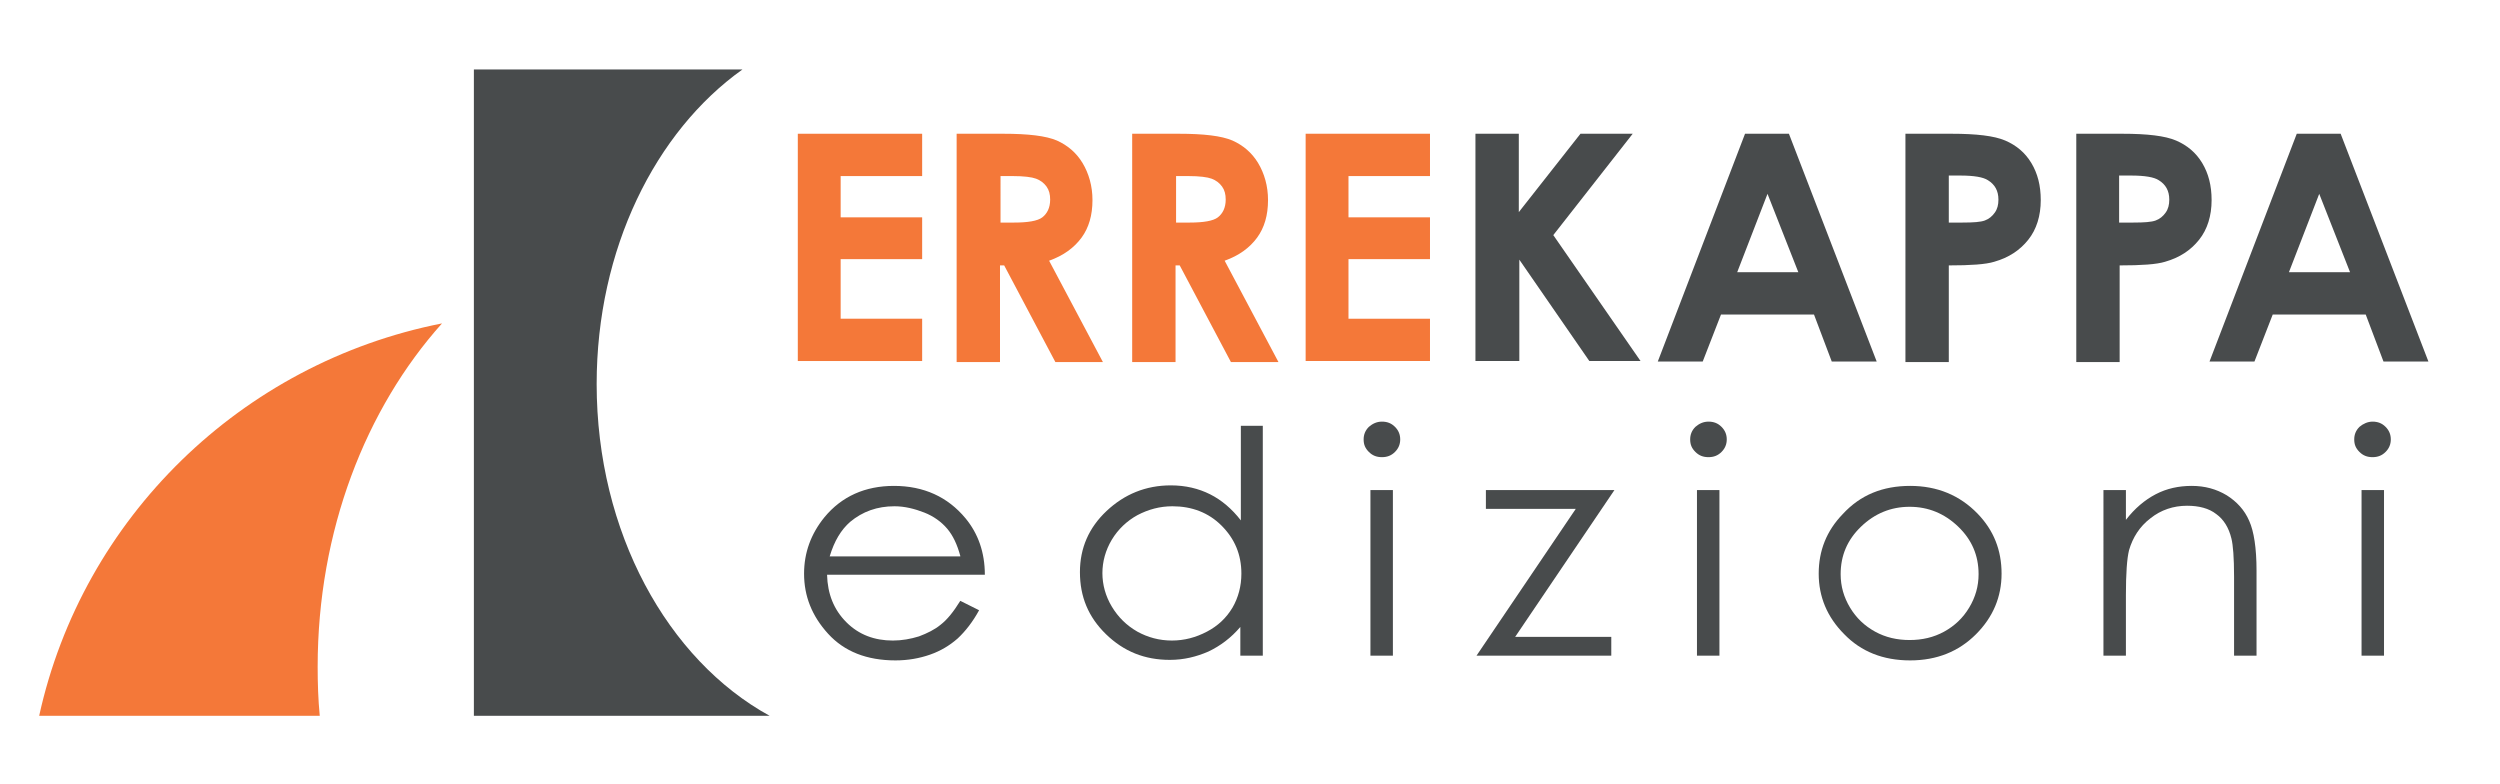
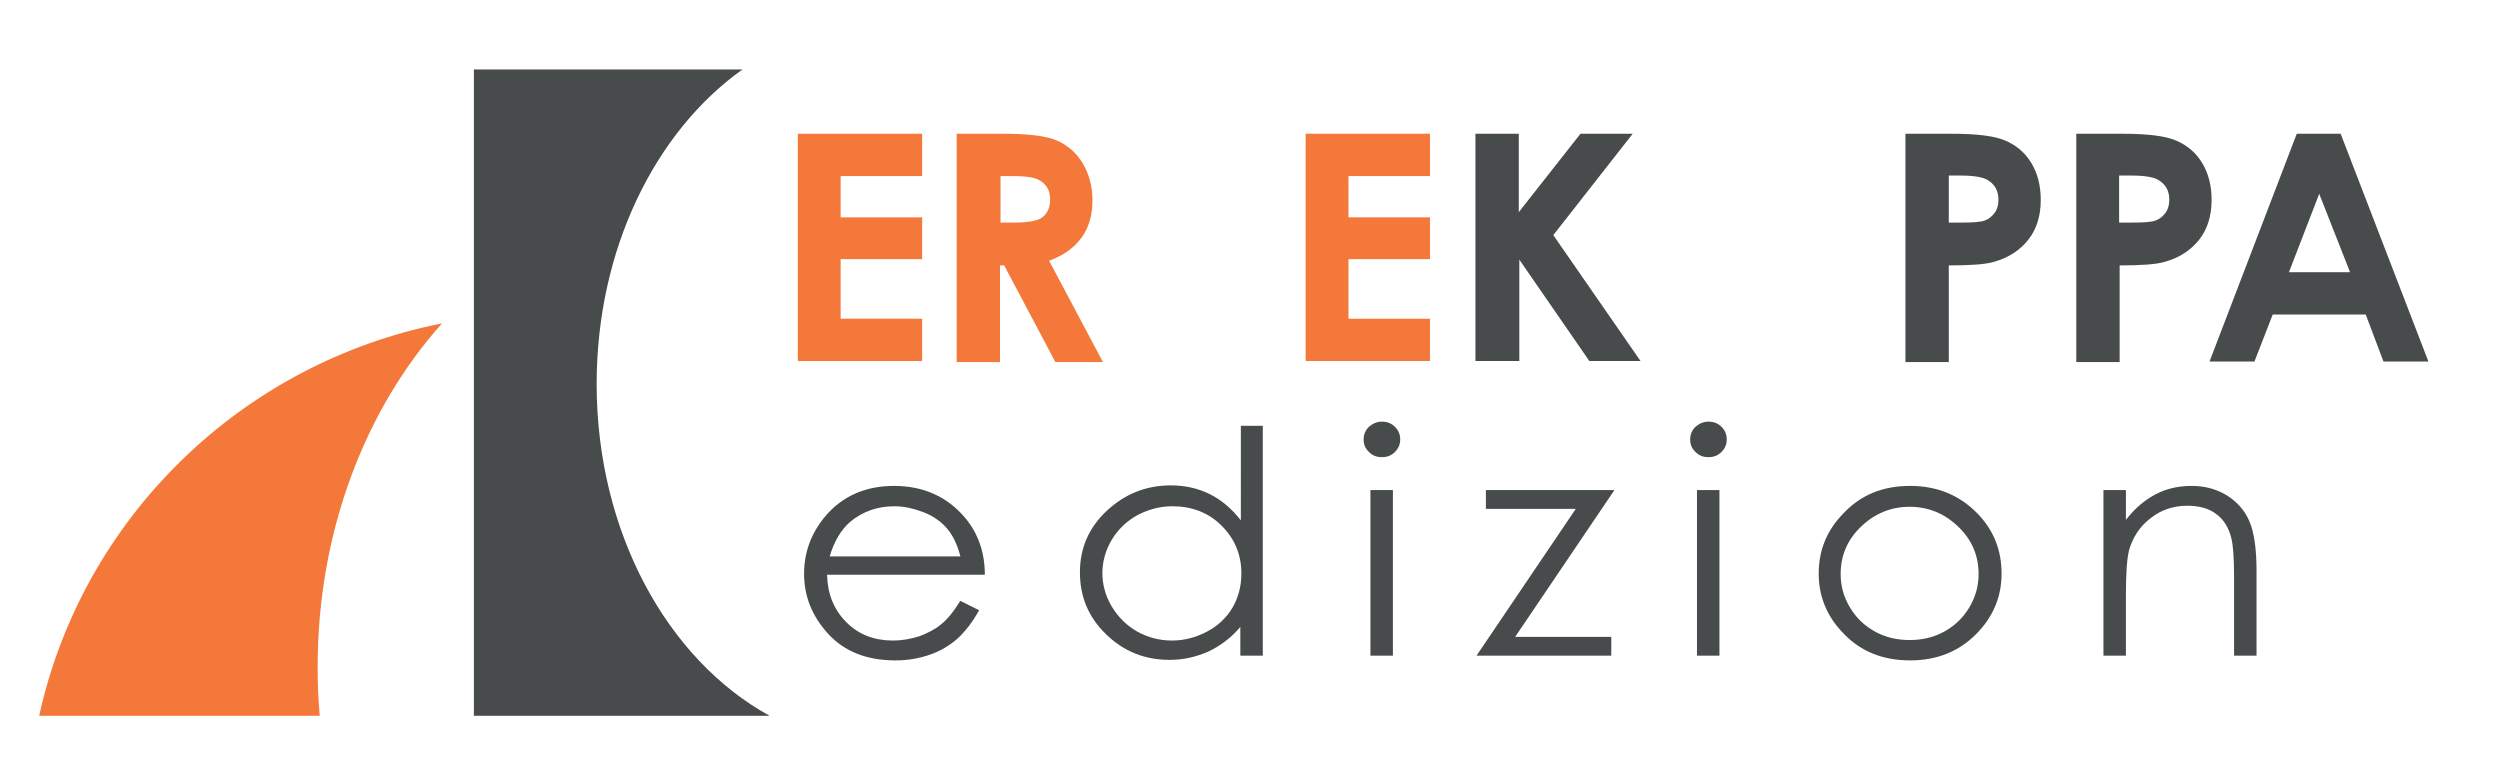
<svg xmlns="http://www.w3.org/2000/svg" version="1.1" id="LOGO_Errekappa_CMYK" x="0px" y="0px" viewBox="0 0 478.5 150" style="enable-background:new 0 0 478.5 150;" xml:space="preserve">
  <style type="text/css">
	.st0{fill:#484B4C;}
	.st1{fill:#F47839;}
</style>
  <g>
    <g>
	</g>
  </g>
  <g>
    <g>
      <path class="st0" d="M114.2,73.5c0-25.8,11.2-48.3,27.9-60.2l-51.4,0l0,123.7l56.6,0C127.8,126.3,114.2,101.9,114.2,73.5z" />
    </g>
  </g>
  <g>
    <path class="st1" d="M152.7,25.6h23.8v8.1h-15.6v7.9h15.6v8h-15.6V61h15.6v8.1h-23.8V25.6z" />
    <path class="st1" d="M183.2,25.6h8.8c4.8,0,8.2,0.4,10.3,1.3c2,0.9,3.7,2.3,4.9,4.3c1.2,2,1.9,4.4,1.9,7.1c0,2.9-0.7,5.3-2.1,7.2   s-3.4,3.4-6.2,4.4l10.3,19.4H202l-9.8-18.5h-0.8v18.5h-8.3V25.6z M191.5,42.6h2.6c2.6,0,4.5-0.3,5.4-1s1.5-1.8,1.5-3.4   c0-1-0.2-1.8-0.7-2.5c-0.5-0.7-1.2-1.2-2-1.5c-0.8-0.3-2.3-0.5-4.5-0.5h-2.3V42.6z" />
-     <path class="st1" d="M216.8,25.6h8.8c4.8,0,8.2,0.4,10.3,1.3c2,0.9,3.7,2.3,4.9,4.3c1.2,2,1.9,4.4,1.9,7.1c0,2.9-0.7,5.3-2.1,7.2   s-3.4,3.4-6.2,4.4l10.3,19.4h-9.1l-9.8-18.5h-0.8v18.5h-8.3V25.6z M225.1,42.6h2.6c2.6,0,4.5-0.3,5.4-1s1.5-1.8,1.5-3.4   c0-1-0.2-1.8-0.7-2.5c-0.5-0.7-1.2-1.2-2-1.5c-0.8-0.3-2.3-0.5-4.5-0.5h-2.3V42.6z" />
    <path class="st1" d="M249.9,25.6h23.8v8.1h-15.6v7.9h15.6v8h-15.6V61h15.6v8.1h-23.8V25.6z" />
    <path class="st0" d="M282.3,25.6h8.4v15l11.8-15h10L297.3,45L314,69.1h-9.8l-13.4-19.4v19.4h-8.4V25.6z" />
-     <path class="st0" d="M334,25.6h8.4l16.8,43.6h-8.6l-3.4-9h-17.8l-3.5,9h-8.6L334,25.6z M338.3,37.1l-5.8,15h11.7L338.3,37.1z" />
    <path class="st0" d="M364.7,25.6h8.8c4.8,0,8.2,0.4,10.3,1.3c2.1,0.9,3.8,2.3,5,4.3c1.2,2,1.8,4.3,1.8,7.1c0,3-0.8,5.6-2.4,7.6   c-1.6,2-3.7,3.4-6.5,4.2c-1.6,0.5-4.5,0.7-8.7,0.7v18.5h-8.3V25.6z M373,42.6h2.6c2.1,0,3.5-0.1,4.3-0.4c0.8-0.3,1.4-0.8,1.9-1.5   c0.5-0.7,0.7-1.5,0.7-2.5c0-1.7-0.7-2.9-2-3.7c-0.9-0.6-2.7-0.9-5.3-0.9H373V42.6z" />
    <path class="st0" d="M397.4,25.6h8.8c4.8,0,8.2,0.4,10.3,1.3c2.1,0.9,3.8,2.3,5,4.3c1.2,2,1.8,4.3,1.8,7.1c0,3-0.8,5.6-2.4,7.6   c-1.6,2-3.7,3.4-6.5,4.2c-1.6,0.5-4.5,0.7-8.7,0.7v18.5h-8.3V25.6z M405.7,42.6h2.6c2.1,0,3.5-0.1,4.3-0.4c0.8-0.3,1.4-0.8,1.9-1.5   c0.5-0.7,0.7-1.5,0.7-2.5c0-1.7-0.7-2.9-2-3.7c-0.9-0.6-2.7-0.9-5.3-0.9h-2.3V42.6z" />
    <path class="st0" d="M439.6,25.6h8.4l16.8,43.6h-8.6l-3.4-9H435l-3.5,9h-8.6L439.6,25.6z M443.9,37.1l-5.8,15h11.7L443.9,37.1z" />
  </g>
  <g>
    <path class="st0" d="M183.8,115l3.6,1.8c-1.2,2.2-2.6,4-4.1,5.4c-1.6,1.4-3.3,2.4-5.3,3.1c-2,0.7-4.2,1.1-6.6,1.1   c-5.5,0-9.8-1.7-12.9-5.1c-3.1-3.4-4.6-7.2-4.6-11.5c0-4,1.3-7.6,3.9-10.8c3.3-4,7.8-6,13.3-6c5.7,0,10.3,2.1,13.7,6.2   c2.4,2.9,3.7,6.5,3.7,10.8h-30.2c0.1,3.7,1.3,6.7,3.7,9.1c2.4,2.4,5.4,3.5,8.9,3.5c1.7,0,3.4-0.3,5-0.8c1.6-0.6,3-1.3,4.1-2.2   C181.3,118.6,182.5,117.1,183.8,115z M183.8,106.4c-0.6-2.2-1.4-3.9-2.5-5.2c-1.1-1.3-2.6-2.4-4.4-3.1s-3.7-1.2-5.7-1.2   c-3.3,0-6.1,1-8.5,3c-1.7,1.5-3,3.6-3.9,6.6H183.8z" />
    <path class="st0" d="M241.7,81.5v44h-4.3v-5.5c-1.8,2.1-3.8,3.6-6.1,4.7c-2.3,1-4.7,1.6-7.4,1.6c-4.8,0-8.8-1.6-12.2-4.9   s-5-7.2-5-11.9c0-4.6,1.7-8.5,5.1-11.7c3.4-3.2,7.5-4.9,12.3-4.9c2.8,0,5.3,0.6,7.5,1.7s4.2,2.8,5.9,5V81.5H241.7z M224.4,96.9   c-2.4,0-4.6,0.6-6.7,1.7c-2,1.1-3.7,2.7-4.9,4.7c-1.2,2-1.8,4.2-1.8,6.4c0,2.2,0.6,4.4,1.8,6.4c1.2,2,2.8,3.6,4.9,4.8   c2,1.1,4.2,1.7,6.6,1.7c2.4,0,4.6-0.6,6.7-1.7c2.1-1.1,3.7-2.6,4.9-4.6c1.1-1.9,1.7-4.1,1.7-6.5c0-3.7-1.3-6.7-3.8-9.2   C231.3,98.1,228.1,96.9,224.4,96.9z" />
    <path class="st0" d="M264.5,80.7c1,0,1.8,0.3,2.5,1c0.7,0.7,1,1.5,1,2.4c0,0.9-0.3,1.7-1,2.4s-1.5,1-2.5,1c-1,0-1.8-0.3-2.5-1   s-1-1.4-1-2.4c0-0.9,0.3-1.7,1-2.4C262.7,81.1,263.5,80.7,264.5,80.7z M262.3,93.8h4.3v31.7h-4.3V93.8z" />
    <path class="st0" d="M284.4,93.8H309l-19,28.1h18.4v3.6h-25.8l19-28.1h-17.2V93.8z" />
    <path class="st0" d="M327,80.7c1,0,1.8,0.3,2.5,1c0.7,0.7,1,1.5,1,2.4c0,0.9-0.3,1.7-1,2.4s-1.5,1-2.5,1c-1,0-1.8-0.3-2.5-1   s-1-1.4-1-2.4c0-0.9,0.3-1.7,1-2.4C325.2,81.1,326,80.7,327,80.7z M324.8,93.8h4.3v31.7h-4.3V93.8z" />
    <path class="st0" d="M365.6,93c5.2,0,9.5,1.8,12.9,5.3c3.1,3.2,4.6,7,4.6,11.5c0,4.4-1.6,8.3-4.9,11.6c-3.3,3.3-7.5,5-12.6,5   c-5.2,0-9.4-1.7-12.6-5c-3.3-3.3-4.9-7.2-4.9-11.6c0-4.4,1.5-8.2,4.6-11.4C356.1,94.7,360.4,93,365.6,93z M365.5,97   c-3.6,0-6.7,1.3-9.3,3.8s-3.9,5.5-3.9,9.1c0,2.3,0.6,4.4,1.8,6.4c1.2,2,2.8,3.5,4.8,4.6c2,1.1,4.2,1.6,6.6,1.6s4.6-0.5,6.6-1.6   c2-1.1,3.6-2.6,4.8-4.6c1.2-2,1.8-4.1,1.8-6.4c0-3.6-1.3-6.6-3.9-9.1S369.1,97,365.5,97z" />
    <path class="st0" d="M402.6,93.8h4.3v5.7c1.7-2.2,3.6-3.8,5.7-4.9c2.1-1.1,4.4-1.6,6.9-1.6c2.5,0,4.7,0.6,6.7,1.8   c1.9,1.2,3.4,2.8,4.3,4.9c0.9,2,1.4,5.2,1.4,9.5v16.3h-4.3v-15.1c0-3.7-0.2-6.1-0.5-7.3c-0.5-2.1-1.5-3.7-2.9-4.7   c-1.4-1.1-3.3-1.6-5.6-1.6c-2.6,0-5,0.8-7,2.4c-2.1,1.6-3.4,3.7-4.1,6.1c-0.4,1.6-0.6,4.5-0.6,8.6v11.6h-4.3V93.8z" />
-     <path class="st0" d="M454.1,80.7c1,0,1.8,0.3,2.5,1c0.7,0.7,1,1.5,1,2.4c0,0.9-0.3,1.7-1,2.4s-1.5,1-2.5,1c-1,0-1.8-0.3-2.5-1   s-1-1.4-1-2.4c0-0.9,0.3-1.7,1-2.4C452.3,81.1,453.2,80.7,454.1,80.7z M452,93.8h4.3v31.7H452V93.8z" />
  </g>
  <g>
    <path class="st1" d="M61.2,137c-0.3-3.1-0.4-6.2-0.4-9.4c0-26,9.2-49.4,23.8-65.7C46.1,69.5,15.8,99.2,7.5,137H61.2z" />
  </g>
</svg>